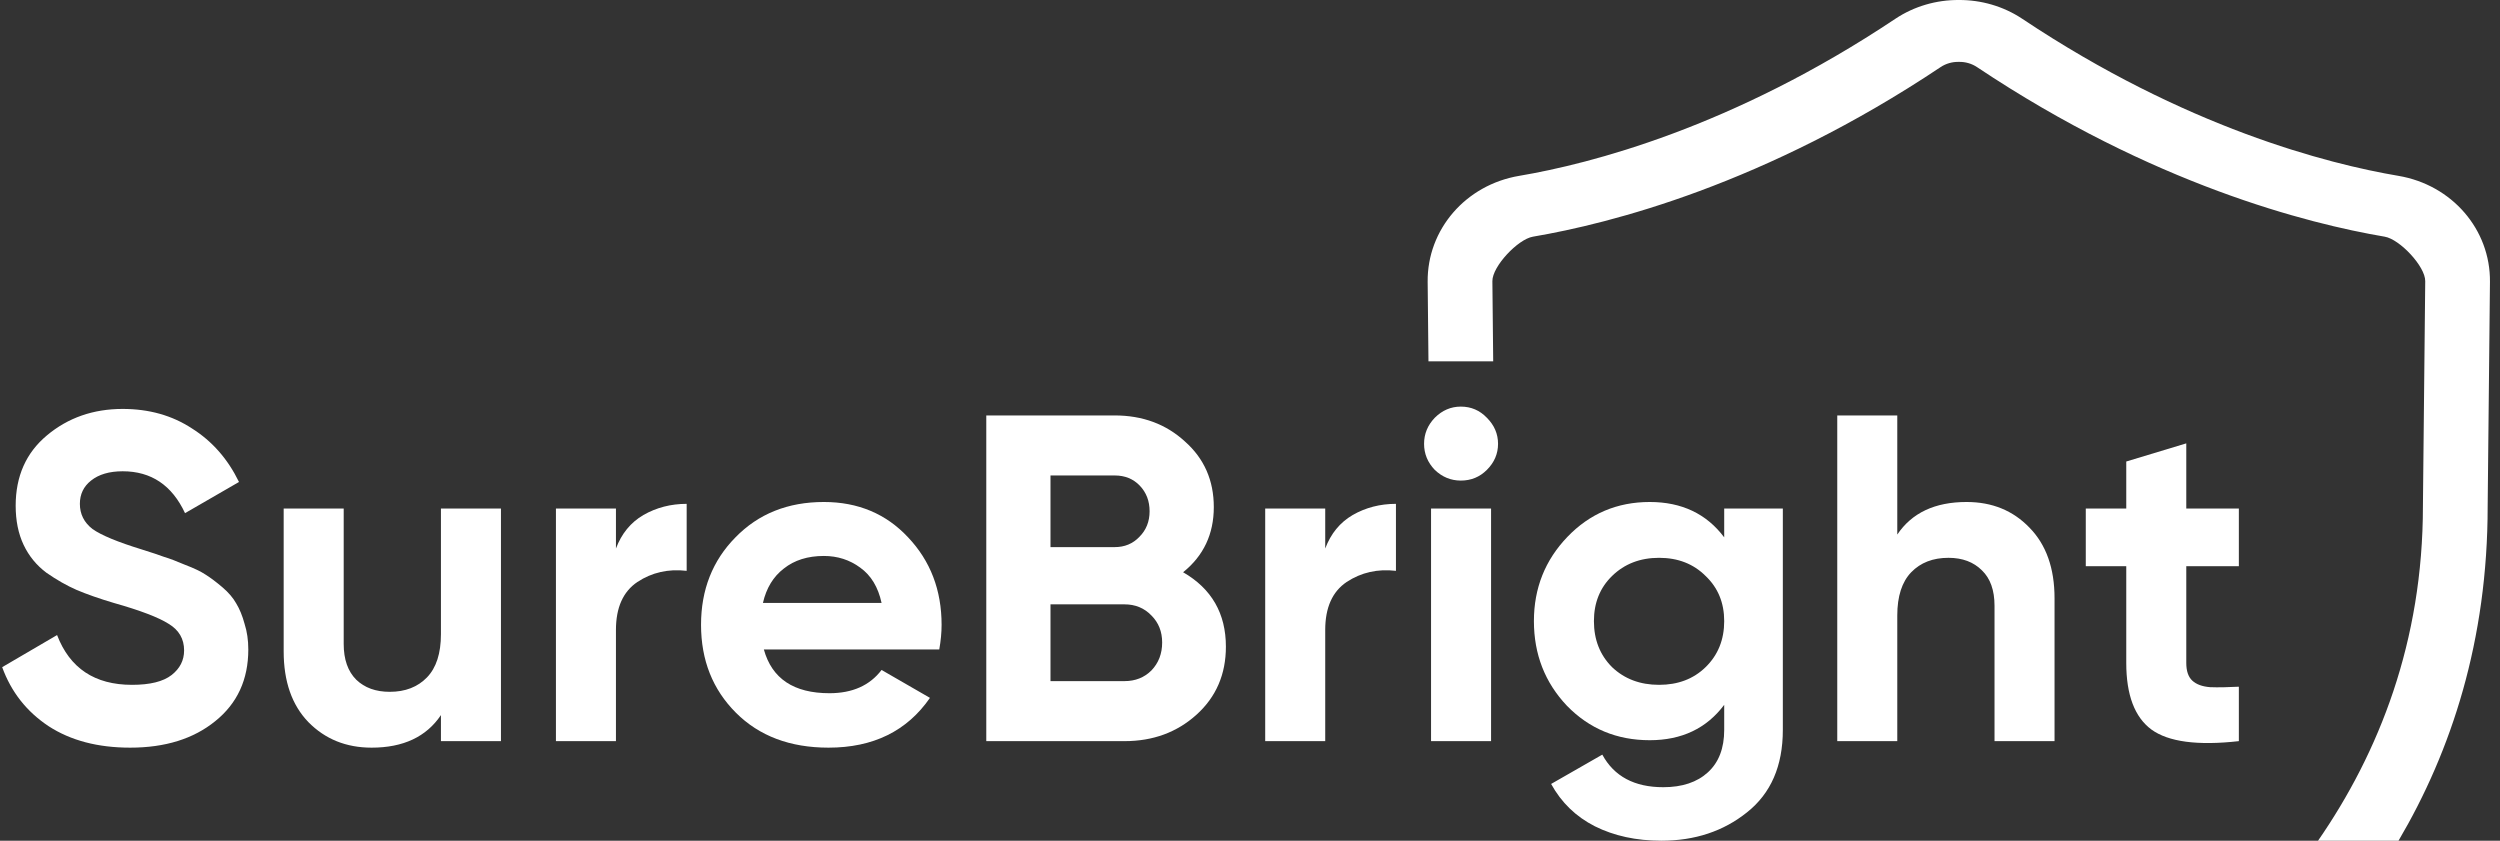
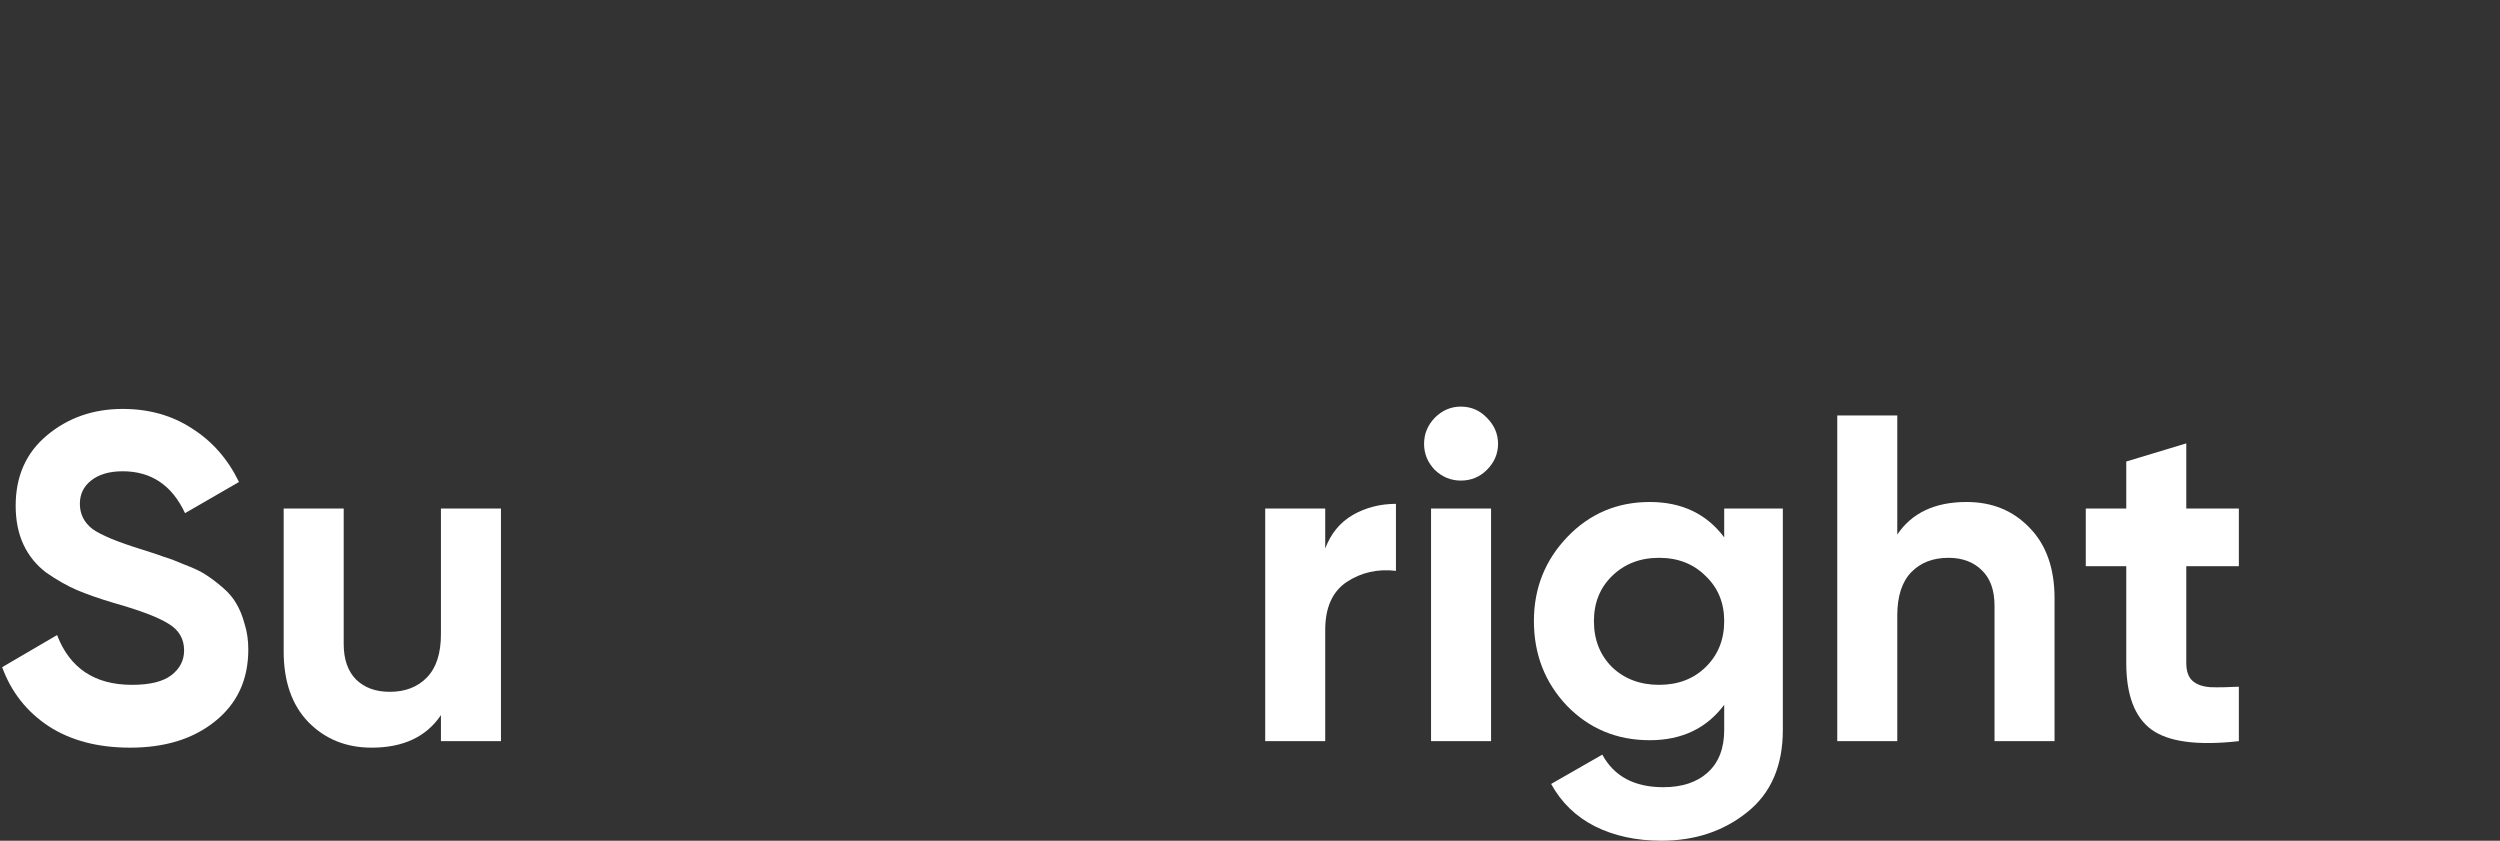
<svg xmlns="http://www.w3.org/2000/svg" width="339" height="114" viewBox="0 0 339 114" fill="none">
  <rect x="0" y="0" width="339" height="114" fill="#333333" stroke="none" />
-   <path d="M257.01 2.548C259.585 0.833 262.602 -0.016 265.614 0C268.626 -0.016 271.643 0.833 274.218 2.548C296.324 17.304 315.664 22.227 325.22 23.844C332.489 25.069 337.71 31.124 337.638 38.219L337.327 68.667C337.327 86.81 332.434 101.786 325.239 114H314.327C322.608 102.019 328.549 87.004 328.549 68.621L328.861 38.127C328.885 36.139 325.412 32.441 323.364 32.094C312.934 30.326 291.894 24.999 268.099 9.11C267.357 8.611 266.482 8.372 265.614 8.392C264.746 8.372 263.871 8.611 263.129 9.11C239.335 24.999 218.294 30.326 207.864 32.094C205.816 32.441 202.343 36.139 202.367 38.127L202.478 49H193.7L193.59 38.219C193.518 31.124 198.739 25.069 206.008 23.844C215.564 22.227 234.904 17.304 257.01 2.548Z" fill="white" />
  <path d="M17.645 101.382C13.271 101.382 9.59 100.414 6.604 98.48C3.618 96.503 1.515 93.832 0.295 90.467L7.74 86.114C9.464 90.614 12.85 92.864 17.898 92.864C20.337 92.864 22.125 92.423 23.26 91.54C24.396 90.656 24.964 89.542 24.964 88.196C24.964 86.639 24.27 85.441 22.882 84.599C21.494 83.716 19.012 82.77 15.437 81.76C13.46 81.171 11.778 80.583 10.39 79.994C9.044 79.405 7.677 78.627 6.289 77.659C4.943 76.65 3.912 75.388 3.197 73.874C2.482 72.36 2.125 70.593 2.125 68.574C2.125 64.578 3.534 61.403 6.352 59.047C9.212 56.65 12.64 55.451 16.636 55.451C20.211 55.451 23.344 56.334 26.036 58.101C28.77 59.825 30.894 62.244 32.408 65.356L25.09 69.584C23.323 65.798 20.505 63.905 16.636 63.905C14.827 63.905 13.397 64.326 12.345 65.167C11.336 65.966 10.831 67.018 10.831 68.322C10.831 69.71 11.399 70.846 12.535 71.729C13.712 72.57 15.942 73.495 19.222 74.505C20.568 74.925 21.578 75.262 22.251 75.514C22.966 75.725 23.912 76.082 25.09 76.587C26.31 77.049 27.235 77.491 27.866 77.912C28.539 78.332 29.296 78.9 30.137 79.615C30.978 80.33 31.609 81.066 32.03 81.823C32.493 82.581 32.871 83.506 33.166 84.599C33.502 85.651 33.67 86.808 33.67 88.07C33.67 92.149 32.177 95.388 29.191 97.786C26.247 100.183 22.398 101.382 17.645 101.382Z" fill="white" />
  <path d="M59.791 68.953H67.93V100.499H59.791V96.965C57.814 99.91 54.68 101.382 50.39 101.382C46.941 101.382 44.081 100.225 41.81 97.912C39.58 95.598 38.466 92.402 38.466 88.322V68.953H46.605V87.312C46.605 89.415 47.172 91.035 48.308 92.17C49.444 93.264 50.958 93.811 52.851 93.811C54.954 93.811 56.636 93.159 57.898 91.855C59.16 90.551 59.791 88.595 59.791 85.987V68.953Z" fill="white" />
-   <path d="M83.522 74.379C84.28 72.36 85.52 70.846 87.245 69.836C89.011 68.827 90.967 68.322 93.112 68.322V77.407C90.631 77.113 88.402 77.617 86.425 78.921C84.49 80.225 83.522 82.391 83.522 85.42V100.499H75.384V68.953H83.522V74.379Z" fill="white" />
-   <path d="M103.579 88.07C104.672 92.023 107.638 94 112.475 94C115.587 94 117.943 92.949 119.541 90.846L126.102 94.631C122.99 99.132 118.405 101.382 112.348 101.382C107.133 101.382 102.948 99.805 99.793 96.65C96.639 93.495 95.061 89.521 95.061 84.726C95.061 79.973 96.618 76.019 99.73 72.864C102.843 69.668 106.838 68.07 111.718 68.07C116.344 68.07 120.151 69.668 123.137 72.864C126.165 76.061 127.68 80.015 127.68 84.726C127.68 85.777 127.575 86.892 127.364 88.07H103.579ZM103.453 81.76H119.541C119.078 79.615 118.111 78.017 116.639 76.965C115.209 75.914 113.568 75.388 111.718 75.388C109.53 75.388 107.722 75.956 106.292 77.092C104.862 78.185 103.915 79.741 103.453 81.76Z" fill="white" />
-   <path d="M160.428 77.596C164.297 79.826 166.232 83.19 166.232 87.691C166.232 91.434 164.907 94.505 162.257 96.902C159.607 99.3 156.348 100.499 152.478 100.499H133.74V56.334H151.153C154.939 56.334 158.114 57.512 160.68 59.868C163.288 62.181 164.592 65.146 164.592 68.763C164.592 72.423 163.204 75.367 160.428 77.596ZM151.153 64.473H142.447V74.189H151.153C152.499 74.189 153.614 73.727 154.497 72.801C155.422 71.876 155.885 70.719 155.885 69.331C155.885 67.943 155.443 66.787 154.56 65.861C153.677 64.936 152.541 64.473 151.153 64.473ZM152.478 92.36C153.95 92.36 155.17 91.876 156.137 90.909C157.105 89.899 157.589 88.637 157.589 87.123C157.589 85.651 157.105 84.431 156.137 83.464C155.17 82.454 153.95 81.95 152.478 81.95H142.447V92.36H152.478Z" fill="white" />
  <path d="M179.7 74.379C180.457 72.36 181.698 70.846 183.423 69.836C185.189 68.827 187.145 68.322 189.29 68.322V77.407C186.808 77.113 184.579 77.617 182.602 78.921C180.668 80.225 179.7 82.391 179.7 85.42V100.499H171.561V68.953H179.7V74.379Z" fill="white" />
  <path d="M198.088 65.167C196.742 65.167 195.564 64.683 194.555 63.716C193.587 62.707 193.104 61.529 193.104 60.183C193.104 58.837 193.587 57.659 194.555 56.65C195.564 55.64 196.742 55.136 198.088 55.136C199.476 55.136 200.654 55.64 201.621 56.65C202.63 57.659 203.135 58.837 203.135 60.183C203.135 61.529 202.63 62.707 201.621 63.716C200.654 64.683 199.476 65.167 198.088 65.167ZM194.05 100.499V68.953H202.189V100.499H194.05Z" fill="white" />
  <path d="M233.802 68.953H241.752V98.984C241.752 103.863 240.132 107.586 236.894 110.152C233.697 112.717 229.827 114 225.285 114C221.878 114 218.87 113.348 216.263 112.044C213.697 110.74 211.72 108.827 210.332 106.303L217.272 102.328C218.87 105.272 221.625 106.745 225.537 106.745C228.103 106.745 230.122 106.072 231.594 104.726C233.066 103.38 233.802 101.466 233.802 98.984V95.577C231.405 98.774 228.04 100.372 223.707 100.372C219.249 100.372 215.506 98.816 212.477 95.704C209.491 92.549 207.998 88.721 207.998 84.221C207.998 79.762 209.512 75.956 212.54 72.801C215.569 69.647 219.291 68.07 223.707 68.07C228.04 68.07 231.405 69.668 233.802 72.864V68.953ZM218.597 90.467C220.279 92.065 222.404 92.864 224.969 92.864C227.535 92.864 229.638 92.065 231.278 90.467C232.961 88.827 233.802 86.745 233.802 84.221C233.802 81.739 232.961 79.699 231.278 78.101C229.638 76.461 227.535 75.64 224.969 75.64C222.404 75.64 220.279 76.461 218.597 78.101C216.957 79.699 216.136 81.739 216.136 84.221C216.136 86.745 216.957 88.827 218.597 90.467Z" fill="white" />
  <path d="M266.671 68.07C270.12 68.07 272.959 69.226 275.189 71.54C277.46 73.853 278.596 77.049 278.596 81.129V100.499H270.457V82.139C270.457 80.036 269.889 78.438 268.753 77.344C267.618 76.208 266.104 75.64 264.211 75.64C262.108 75.64 260.425 76.292 259.163 77.596C257.902 78.9 257.271 80.856 257.271 83.464V100.499H249.132V56.334H257.271V72.486C259.248 69.542 262.381 68.07 266.671 68.07Z" fill="white" />
  <path d="M303.589 76.776H296.46V89.899C296.46 90.993 296.733 91.792 297.28 92.297C297.827 92.801 298.626 93.096 299.678 93.18C300.729 93.222 302.033 93.201 303.589 93.117V100.499C297.995 101.129 294.041 100.604 291.728 98.921C289.457 97.239 288.321 94.231 288.321 89.899V76.776H282.832V68.953H288.321V62.581L296.46 60.12V68.953H303.589V76.776Z" fill="white" />
</svg>